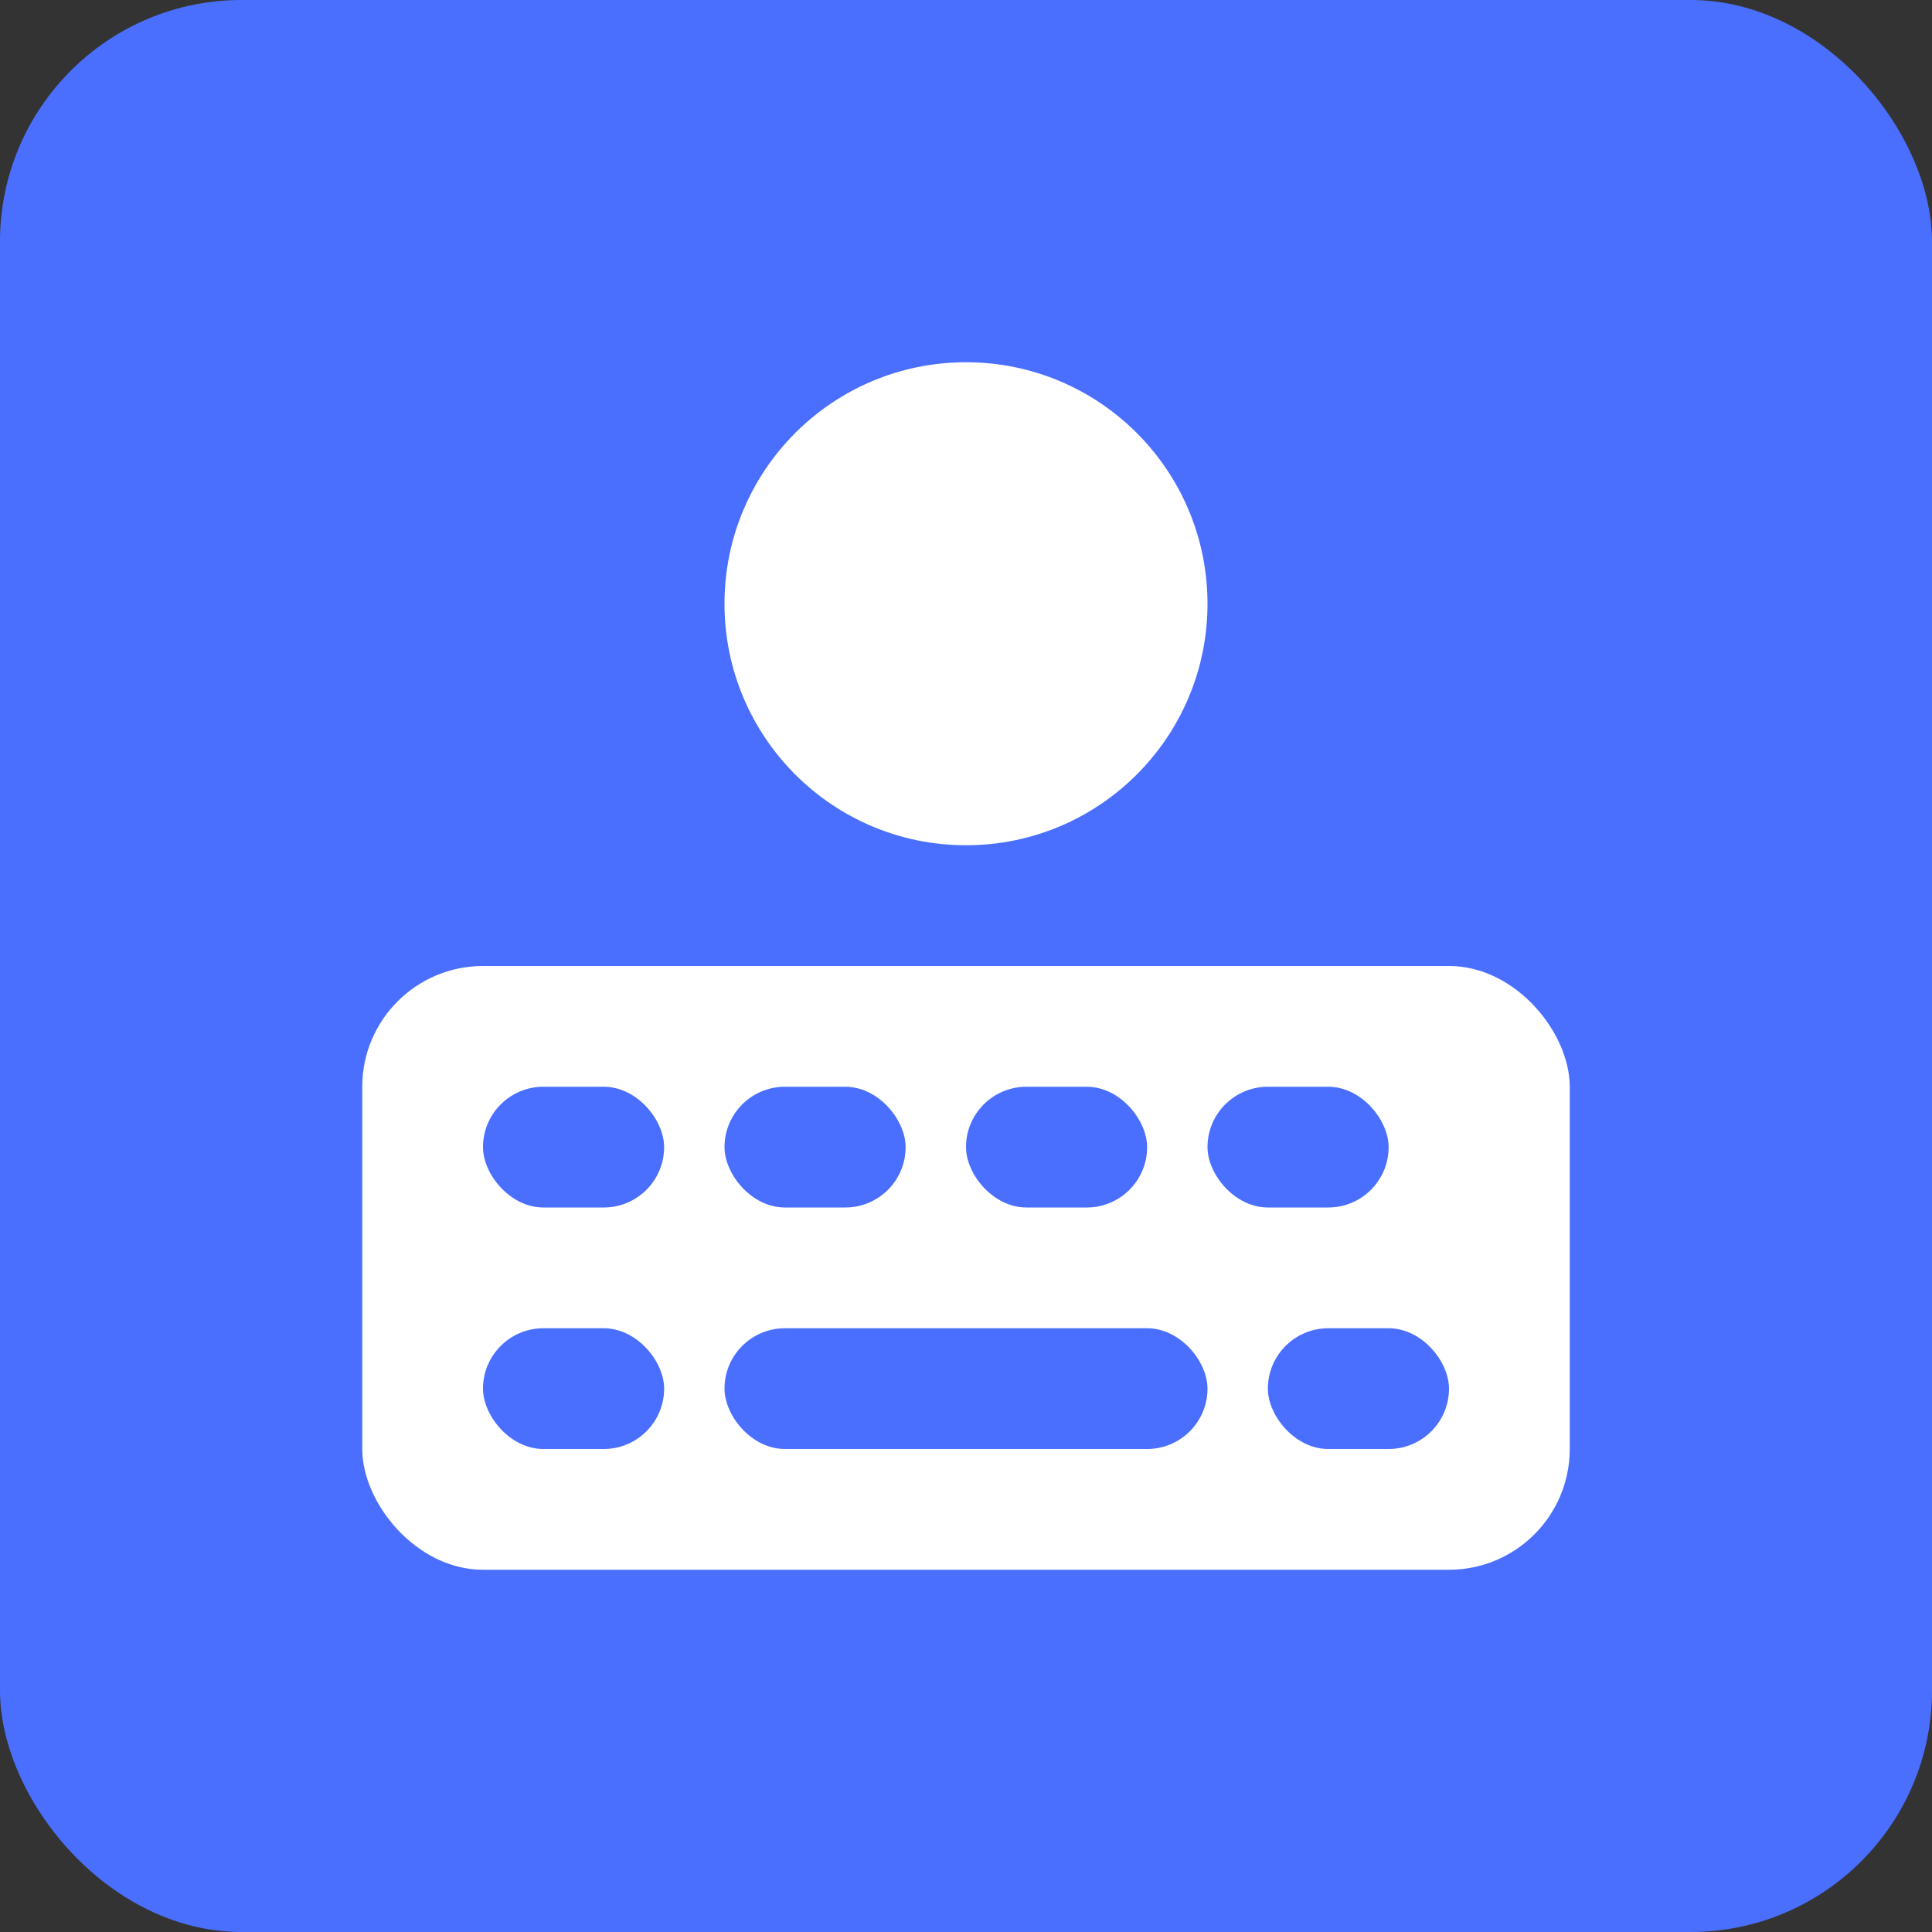
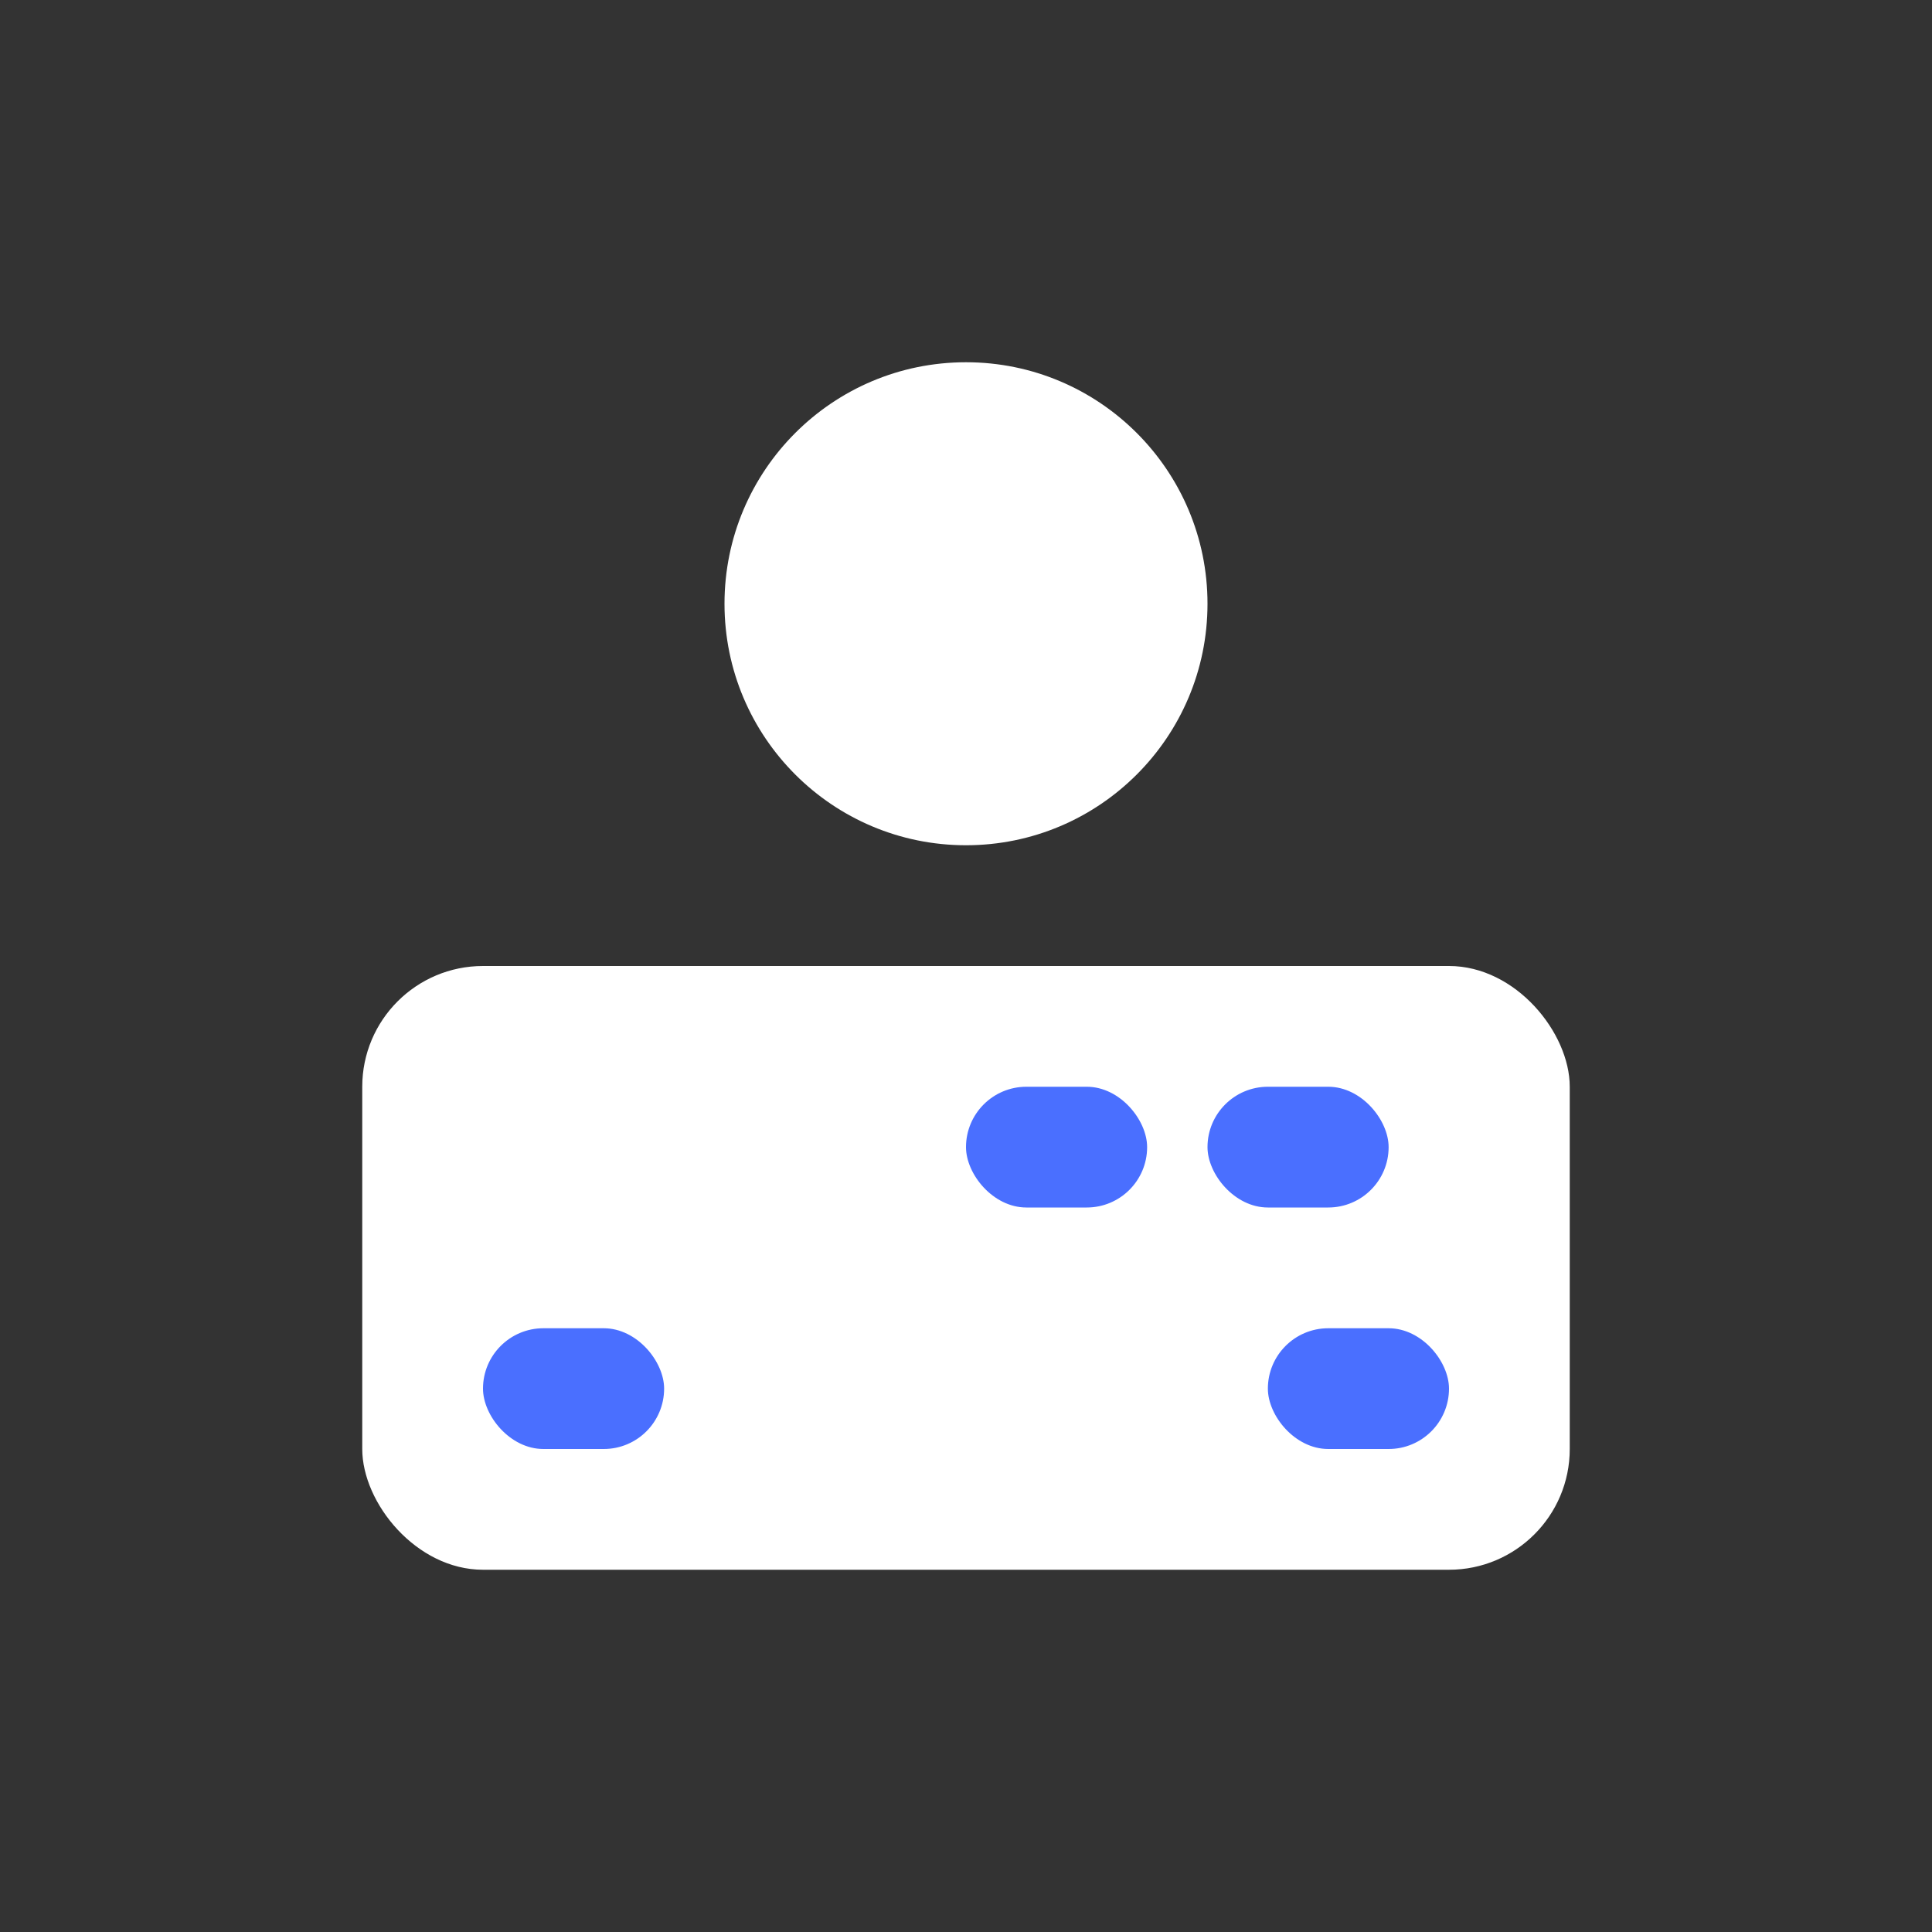
<svg xmlns="http://www.w3.org/2000/svg" width="32" height="32" viewBox="0 0 32 32" fill="none">
  <rect x="0" y="0" width="32" height="32" fill="#333333" stroke="none" />
-   <rect width="32" height="32" rx="4" fill="#4A6FFF" />
-   <path d="M16 6C13.791 6 12 7.791 12 10C12 12.209 13.791 14 16 14C18.209 14 20 12.209 20 10C20 7.791 18.209 6 16 6Z" fill="white" />
+   <path d="M16 6C13.791 6 12 7.791 12 10C12 12.209 13.791 14 16 14C18.209 14 20 12.209 20 10C20 7.791 18.209 6 16 6" fill="white" />
  <rect x="6" y="16" width="20" height="10" rx="2" fill="white" />
-   <rect x="8" y="18" width="3" height="2" rx="1" fill="#4A6FFF" />
-   <rect x="12" y="18" width="3" height="2" rx="1" fill="#4A6FFF" />
  <rect x="16" y="18" width="3" height="2" rx="1" fill="#4A6FFF" />
  <rect x="20" y="18" width="3" height="2" rx="1" fill="#4A6FFF" />
  <rect x="8" y="22" width="3" height="2" rx="1" fill="#4A6FFF" />
-   <rect x="12" y="22" width="8" height="2" rx="1" fill="#4A6FFF" />
  <rect x="21" y="22" width="3" height="2" rx="1" fill="#4A6FFF" />
</svg>